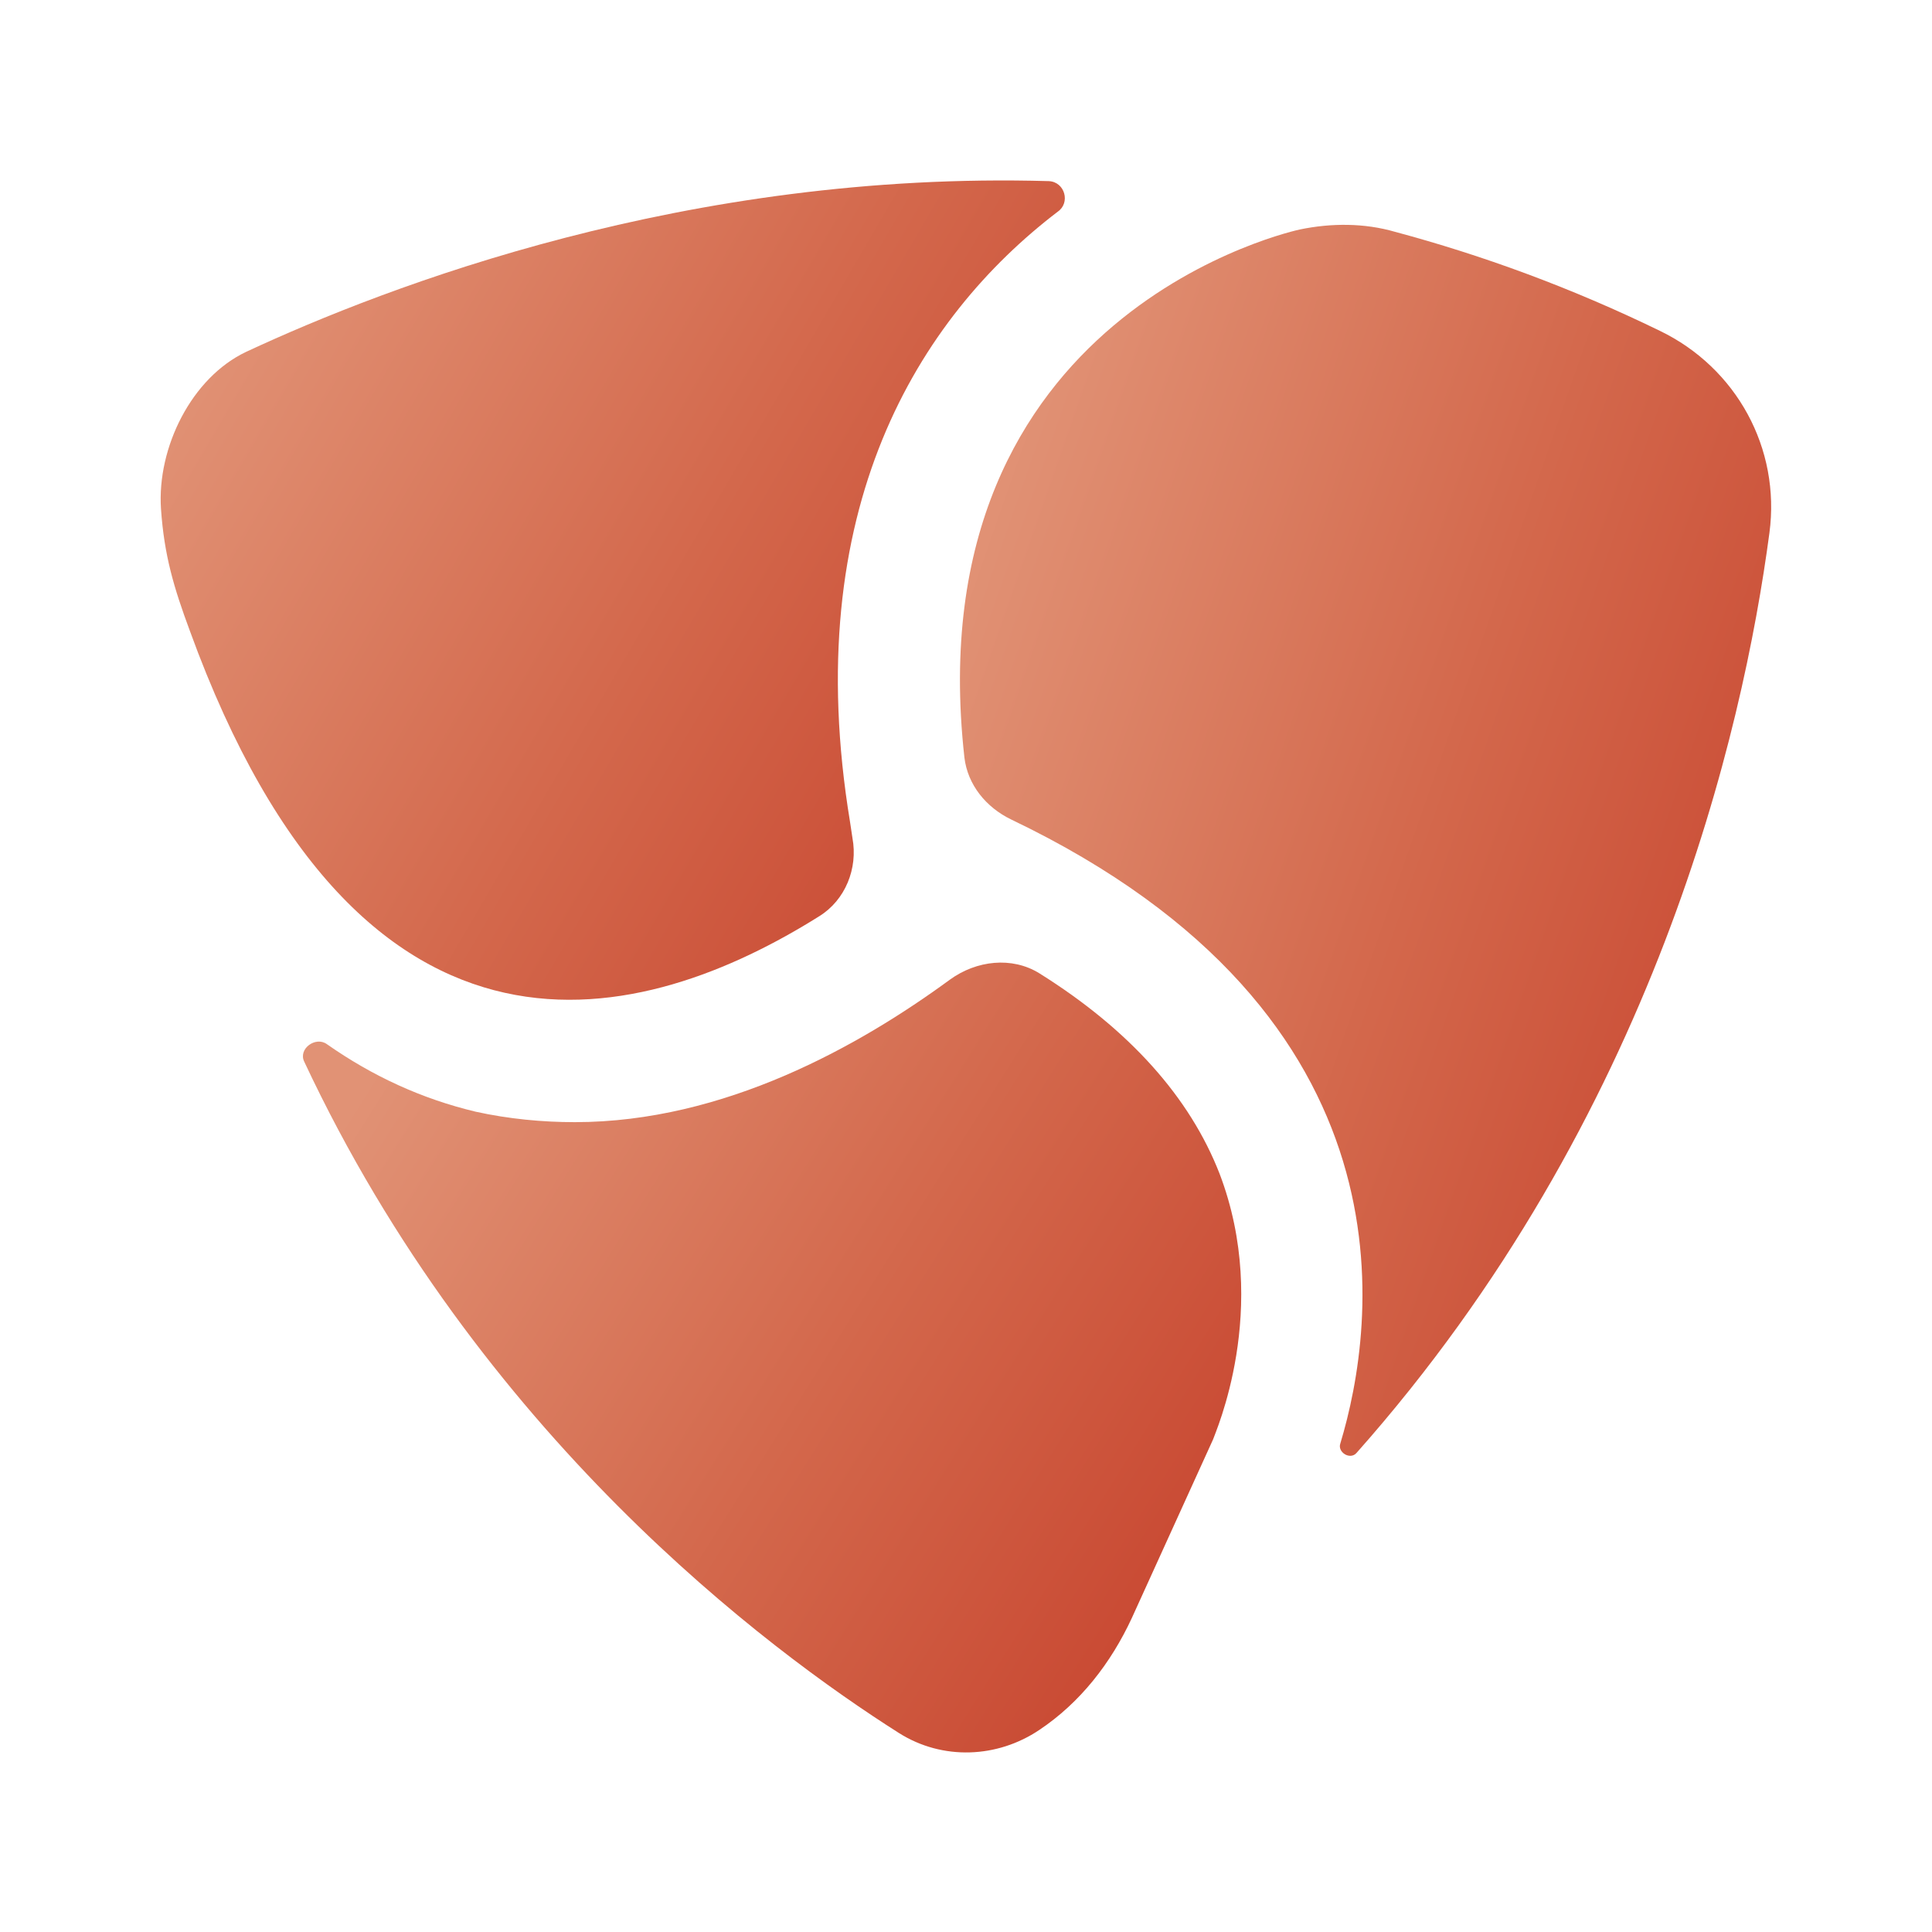
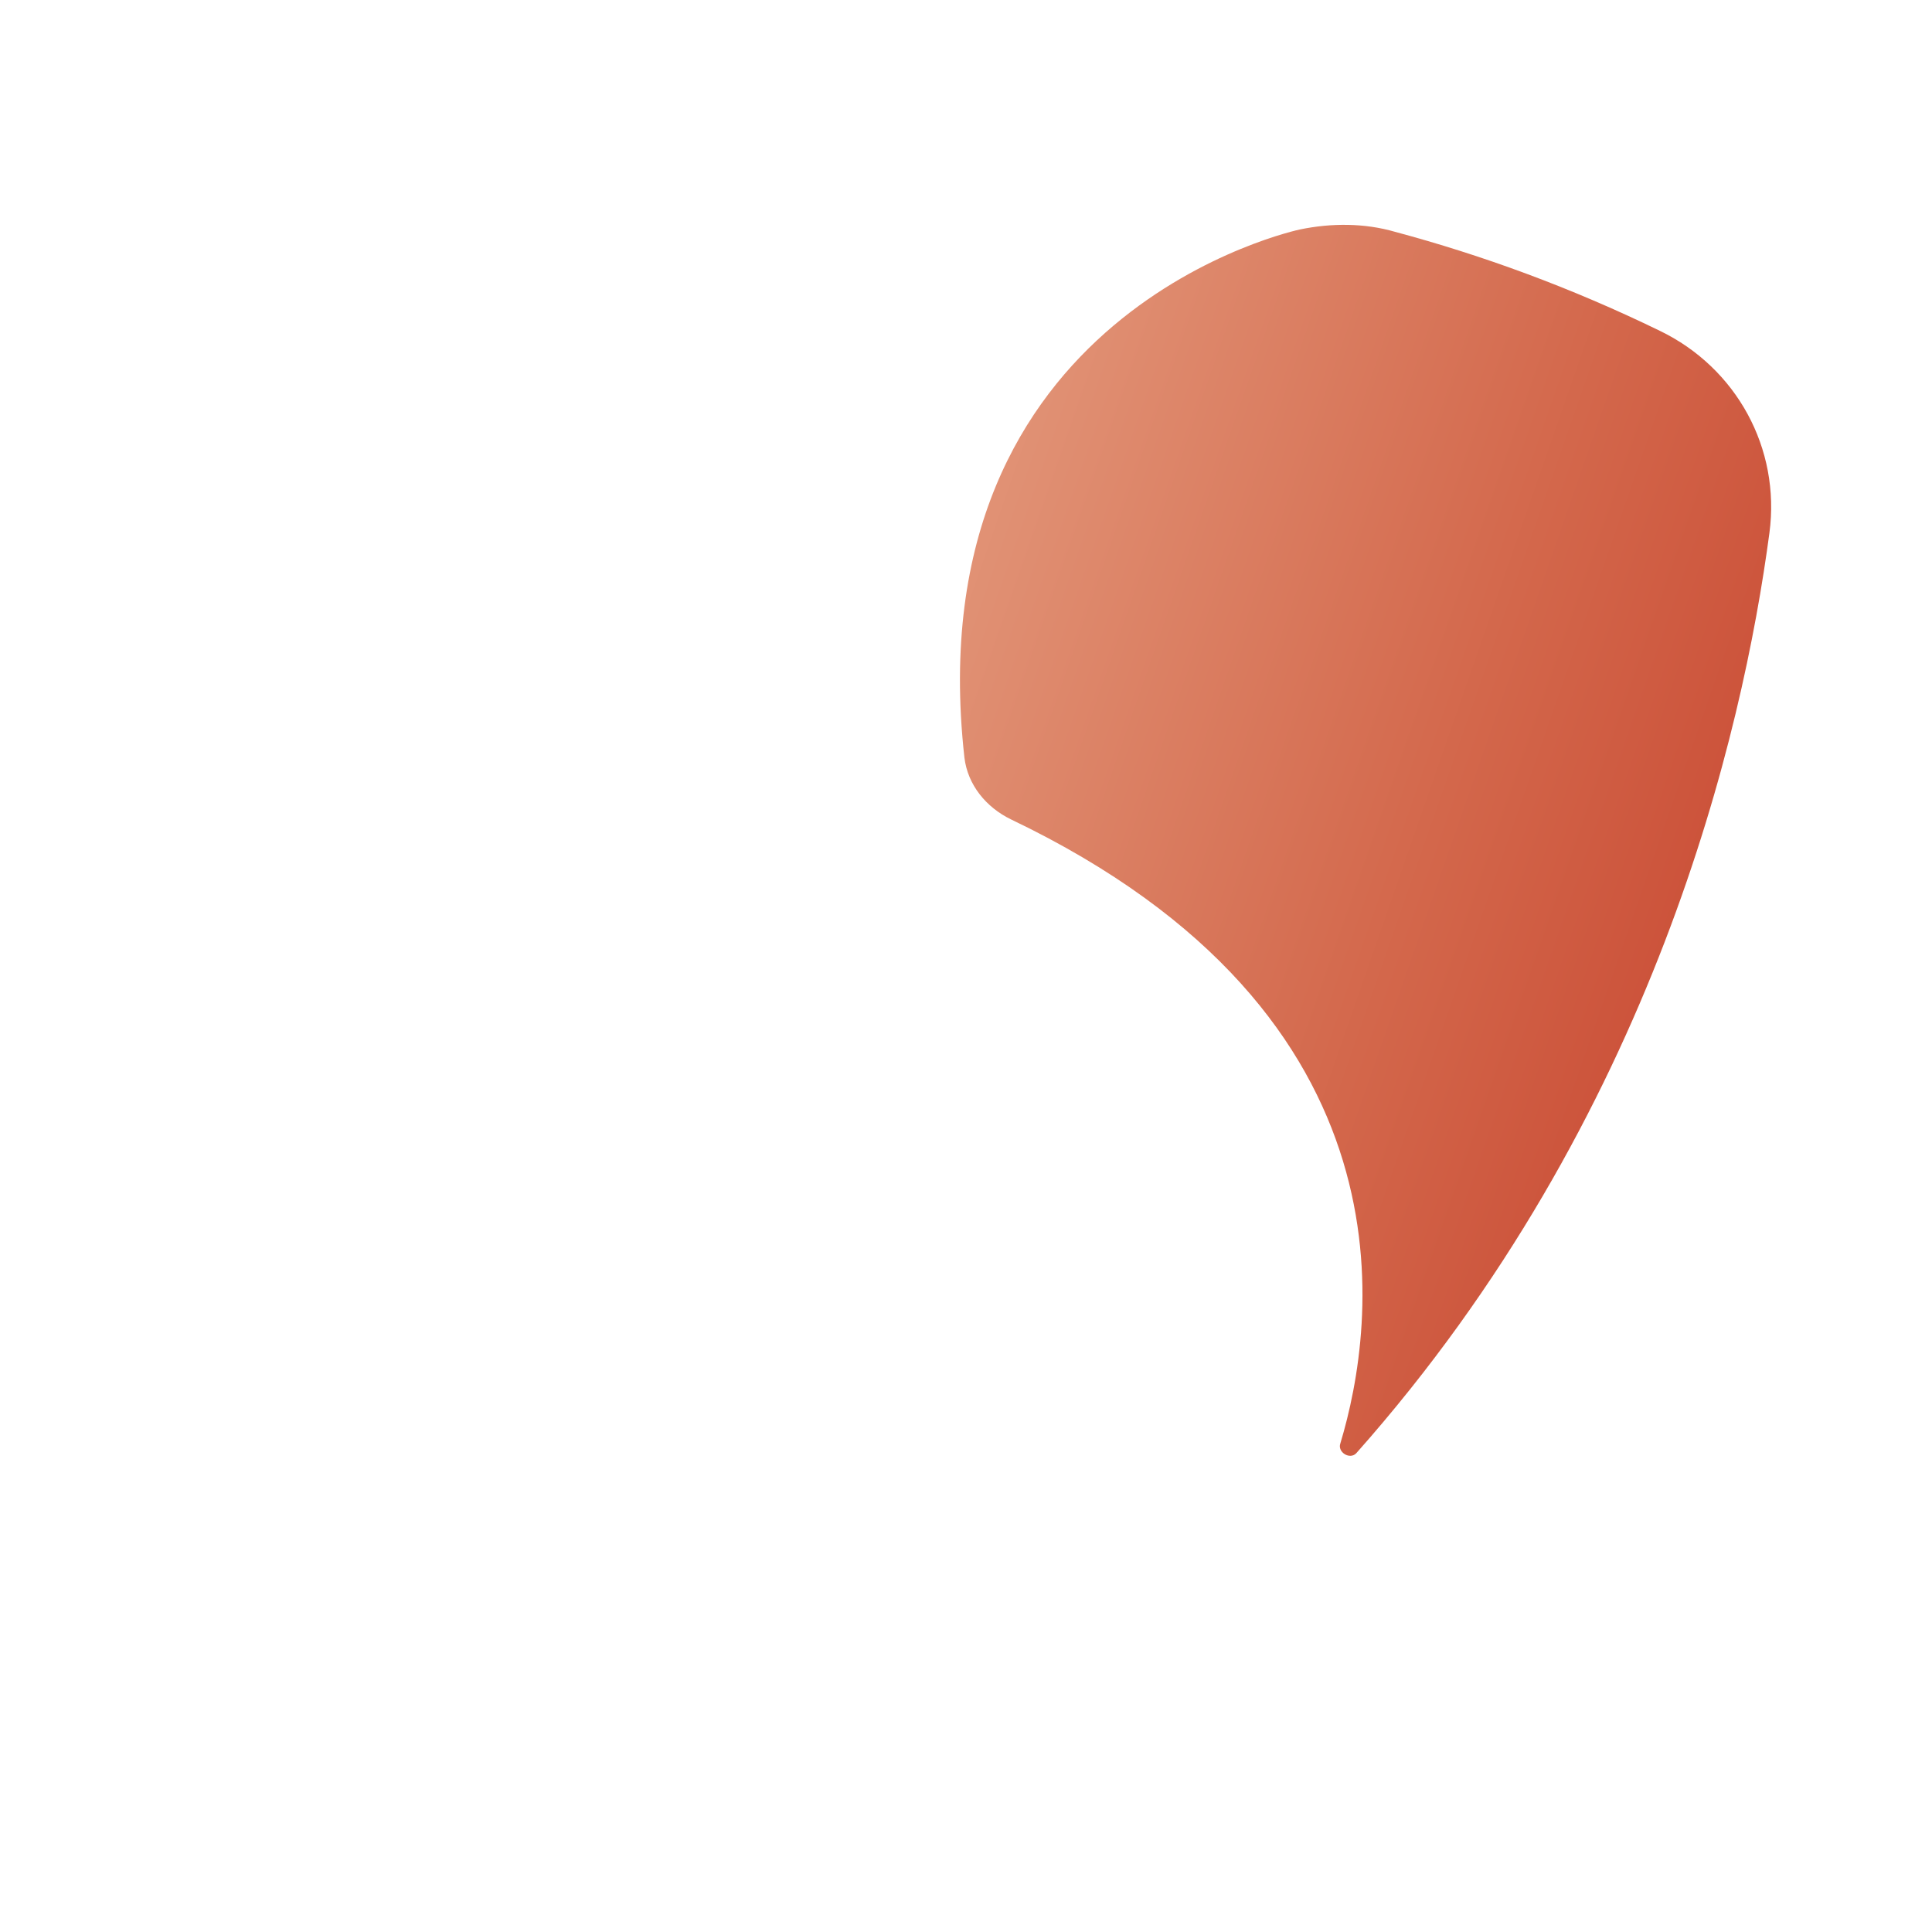
<svg xmlns="http://www.w3.org/2000/svg" width="40" height="40" viewBox="0 0 40 40" fill="none">
-   <path d="M25.116 29.8L23.433 33.5C23 34.433 22.366 35.25 21.517 35.817C20.65 36.4 19.517 36.45 18.616 35.883C15.883 34.15 9.917 29.7 6.3 21.983C6.167 21.717 6.533 21.45 6.766 21.617C7.716 22.283 8.733 22.75 9.85 23.017C10.533 23.167 11.233 23.233 11.9 23.233C15 23.233 17.8 21.65 19.666 20.283C20.216 19.883 20.95 19.8 21.517 20.15C23.383 21.317 24.633 22.717 25.25 24.3C26.317 27.1 25.15 29.683 25.116 29.8Z" fill="url(#paint0_linear_12799_8915)" />
  <path d="M28.084 30.083C27.951 30.233 27.684 30.066 27.751 29.883C28.484 27.45 29.434 21.033 20.934 16.966C20.417 16.716 20.034 16.25 19.967 15.683C18.934 6.416 26.917 4.75 26.917 4.75C27.567 4.616 28.251 4.616 28.884 4.8C30.684 5.283 32.517 5.95 34.367 6.85C35.951 7.616 36.867 9.283 36.634 11.033C36.084 15.166 34.251 23.133 28.084 30.083Z" fill="url(#paint1_linear_12799_8915)" />
-   <path d="M17.599 17.017L17.649 17.35C17.766 17.983 17.499 18.634 16.966 18.967C13.383 21.217 7.516 22.917 3.933 13.067C3.599 12.167 3.399 11.5 3.333 10.534C3.249 9.267 3.966 7.817 5.099 7.283C8.033 5.917 14.233 3.533 21.716 3.75C22.049 3.767 22.166 4.2 21.899 4.383C19.016 6.583 16.533 10.55 17.599 17.017Z" fill="url(#paint2_linear_12799_8915)" />
  <defs>
    <linearGradient id="paint0_linear_12799_8915" x1="6.271" y1="24.509" x2="24.988" y2="36.261" gradientUnits="userSpaceOnUse">
      <stop stop-color="#E19275" />
      <stop offset="0.52" stop-color="#D3674B" />
      <stop offset="1" stop-color="#C6412C" />
    </linearGradient>
    <linearGradient id="paint1_linear_12799_8915" x1="19.875" y1="11.791" x2="39.995" y2="18.8" gradientUnits="userSpaceOnUse">
      <stop stop-color="#E19275" />
      <stop offset="0.52" stop-color="#D3674B" />
      <stop offset="1" stop-color="#C6412C" />
    </linearGradient>
    <linearGradient id="paint2_linear_12799_8915" x1="3.326" y1="8.486" x2="22.09" y2="19.431" gradientUnits="userSpaceOnUse">
      <stop stop-color="#E19275" />
      <stop offset="0.52" stop-color="#D3674B" />
      <stop offset="1" stop-color="#C6412C" />
    </linearGradient>
  </defs>
</svg>